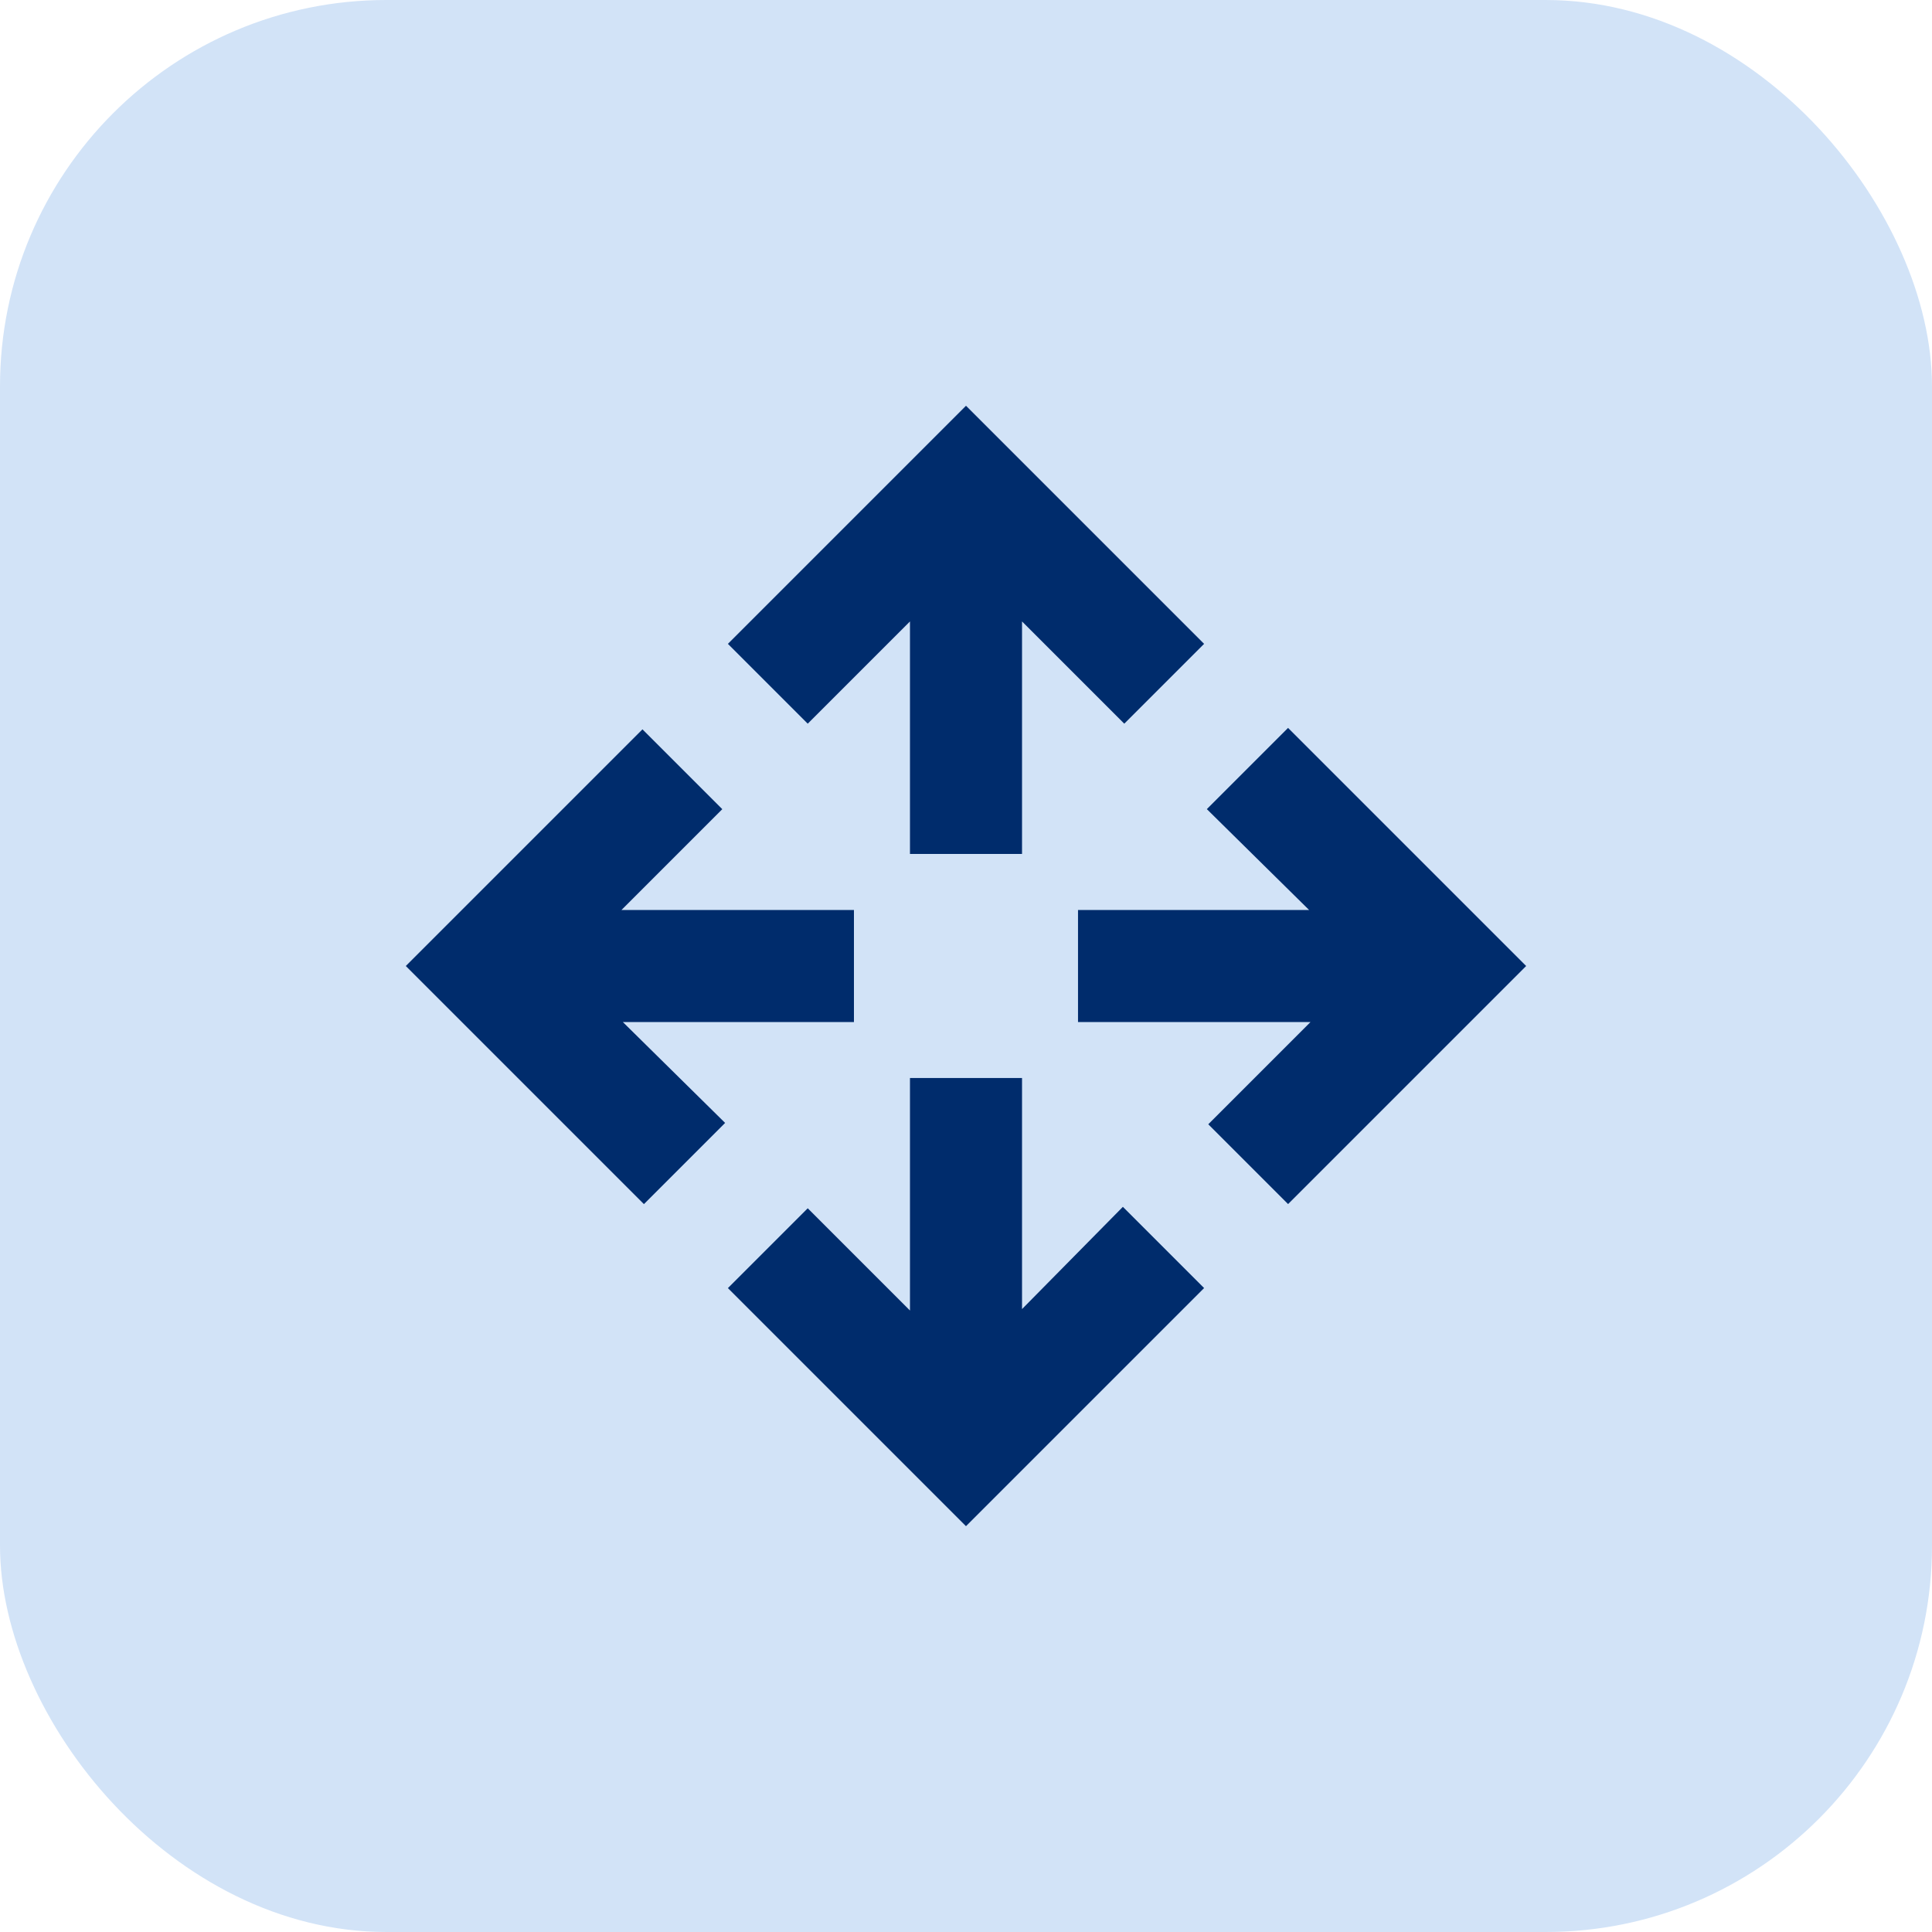
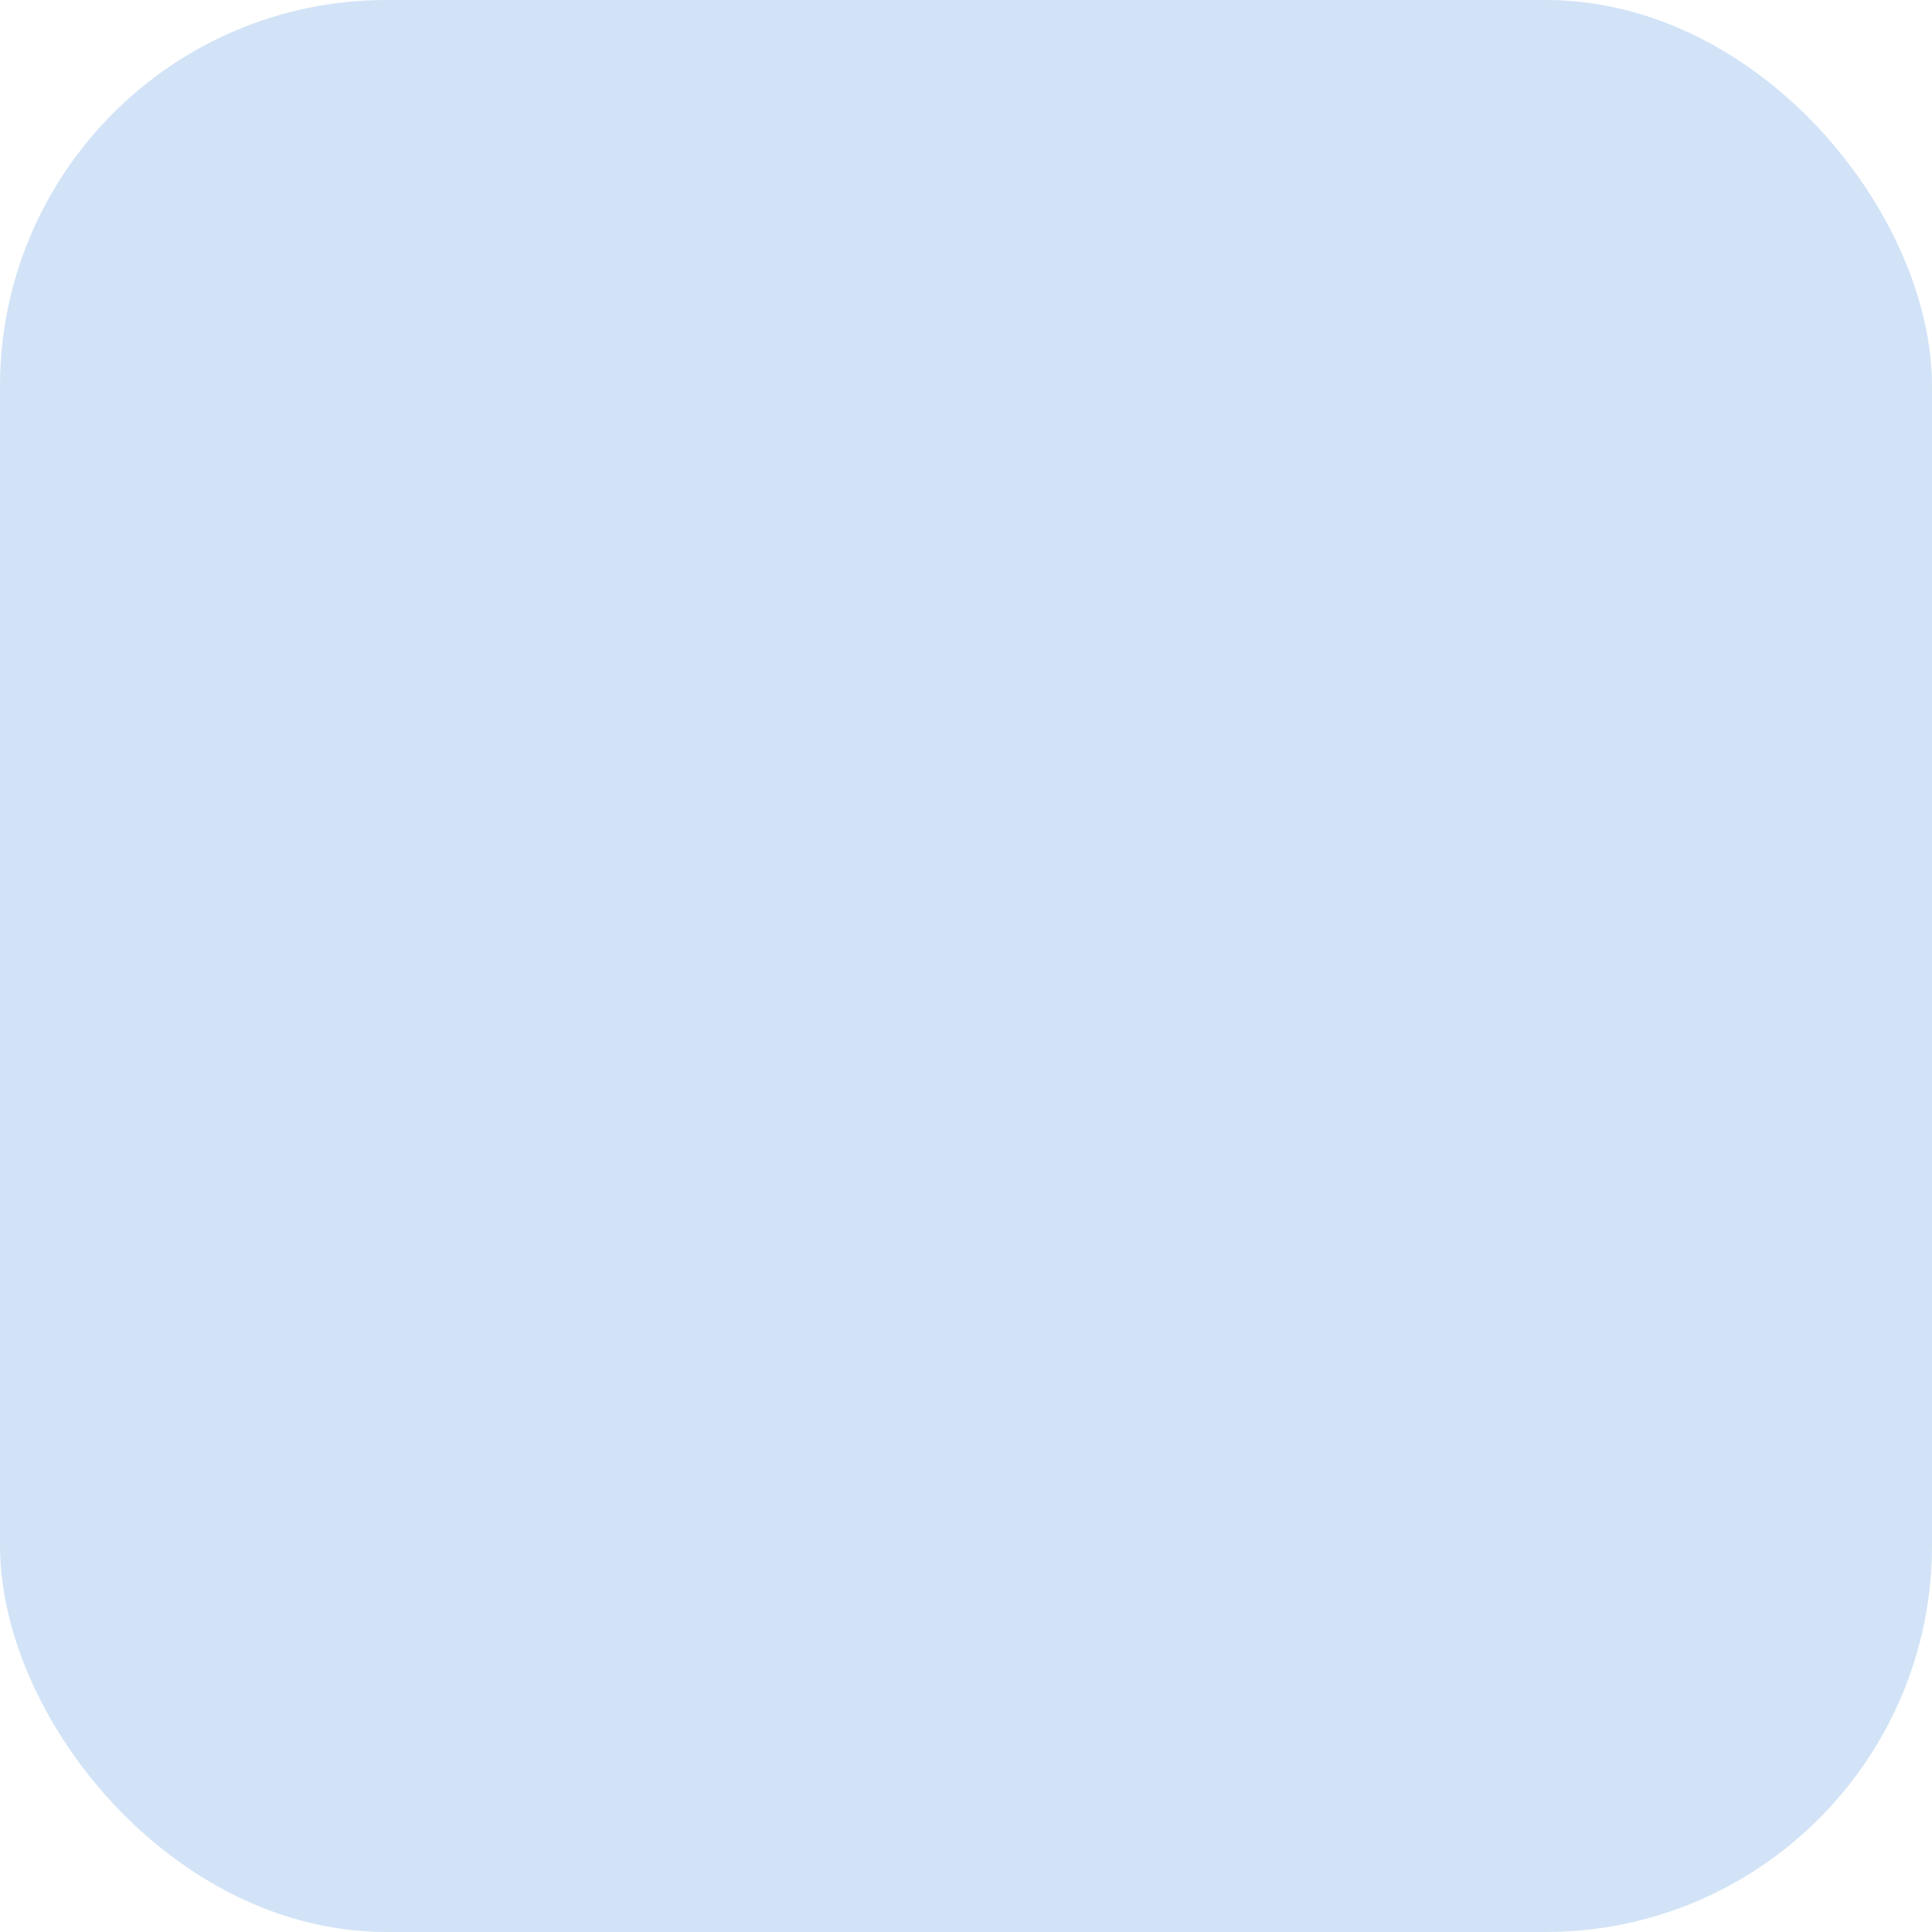
<svg xmlns="http://www.w3.org/2000/svg" id="Ebene_1" data-name="Ebene 1" viewBox="0 0 500 500">
  <defs>
    <style>
      .cls-1 {
        fill: #002c6c;
      }

      .cls-2 {
        fill: #d2e3f7;
      }
    </style>
  </defs>
  <rect class="cls-2" width="500" height="500" rx="100" ry="100" />
-   <path class="cls-1" d="M250,394.98l-61.62-61.62,20.66-20.66,26.46,26.46v-60.17h29v59.8l26.1-26.46,21.02,21.02-61.62,61.62ZM166.64,311.62l-61.62-61.62,61.25-61.25,20.66,20.66-26.1,26.1h60.17v29h-59.8l26.46,26.1-21.02,21.02ZM333.36,311.62l-20.66-20.66,26.46-26.46h-60.17v-29h59.8l-26.46-26.1,21.02-21.02,61.62,61.62-61.62,61.62ZM235.5,221v-60.17l-26.46,26.46-20.66-20.66,61.62-61.62,61.62,61.62-20.66,20.66-26.46-26.46v60.17h-29Z" />
</svg>